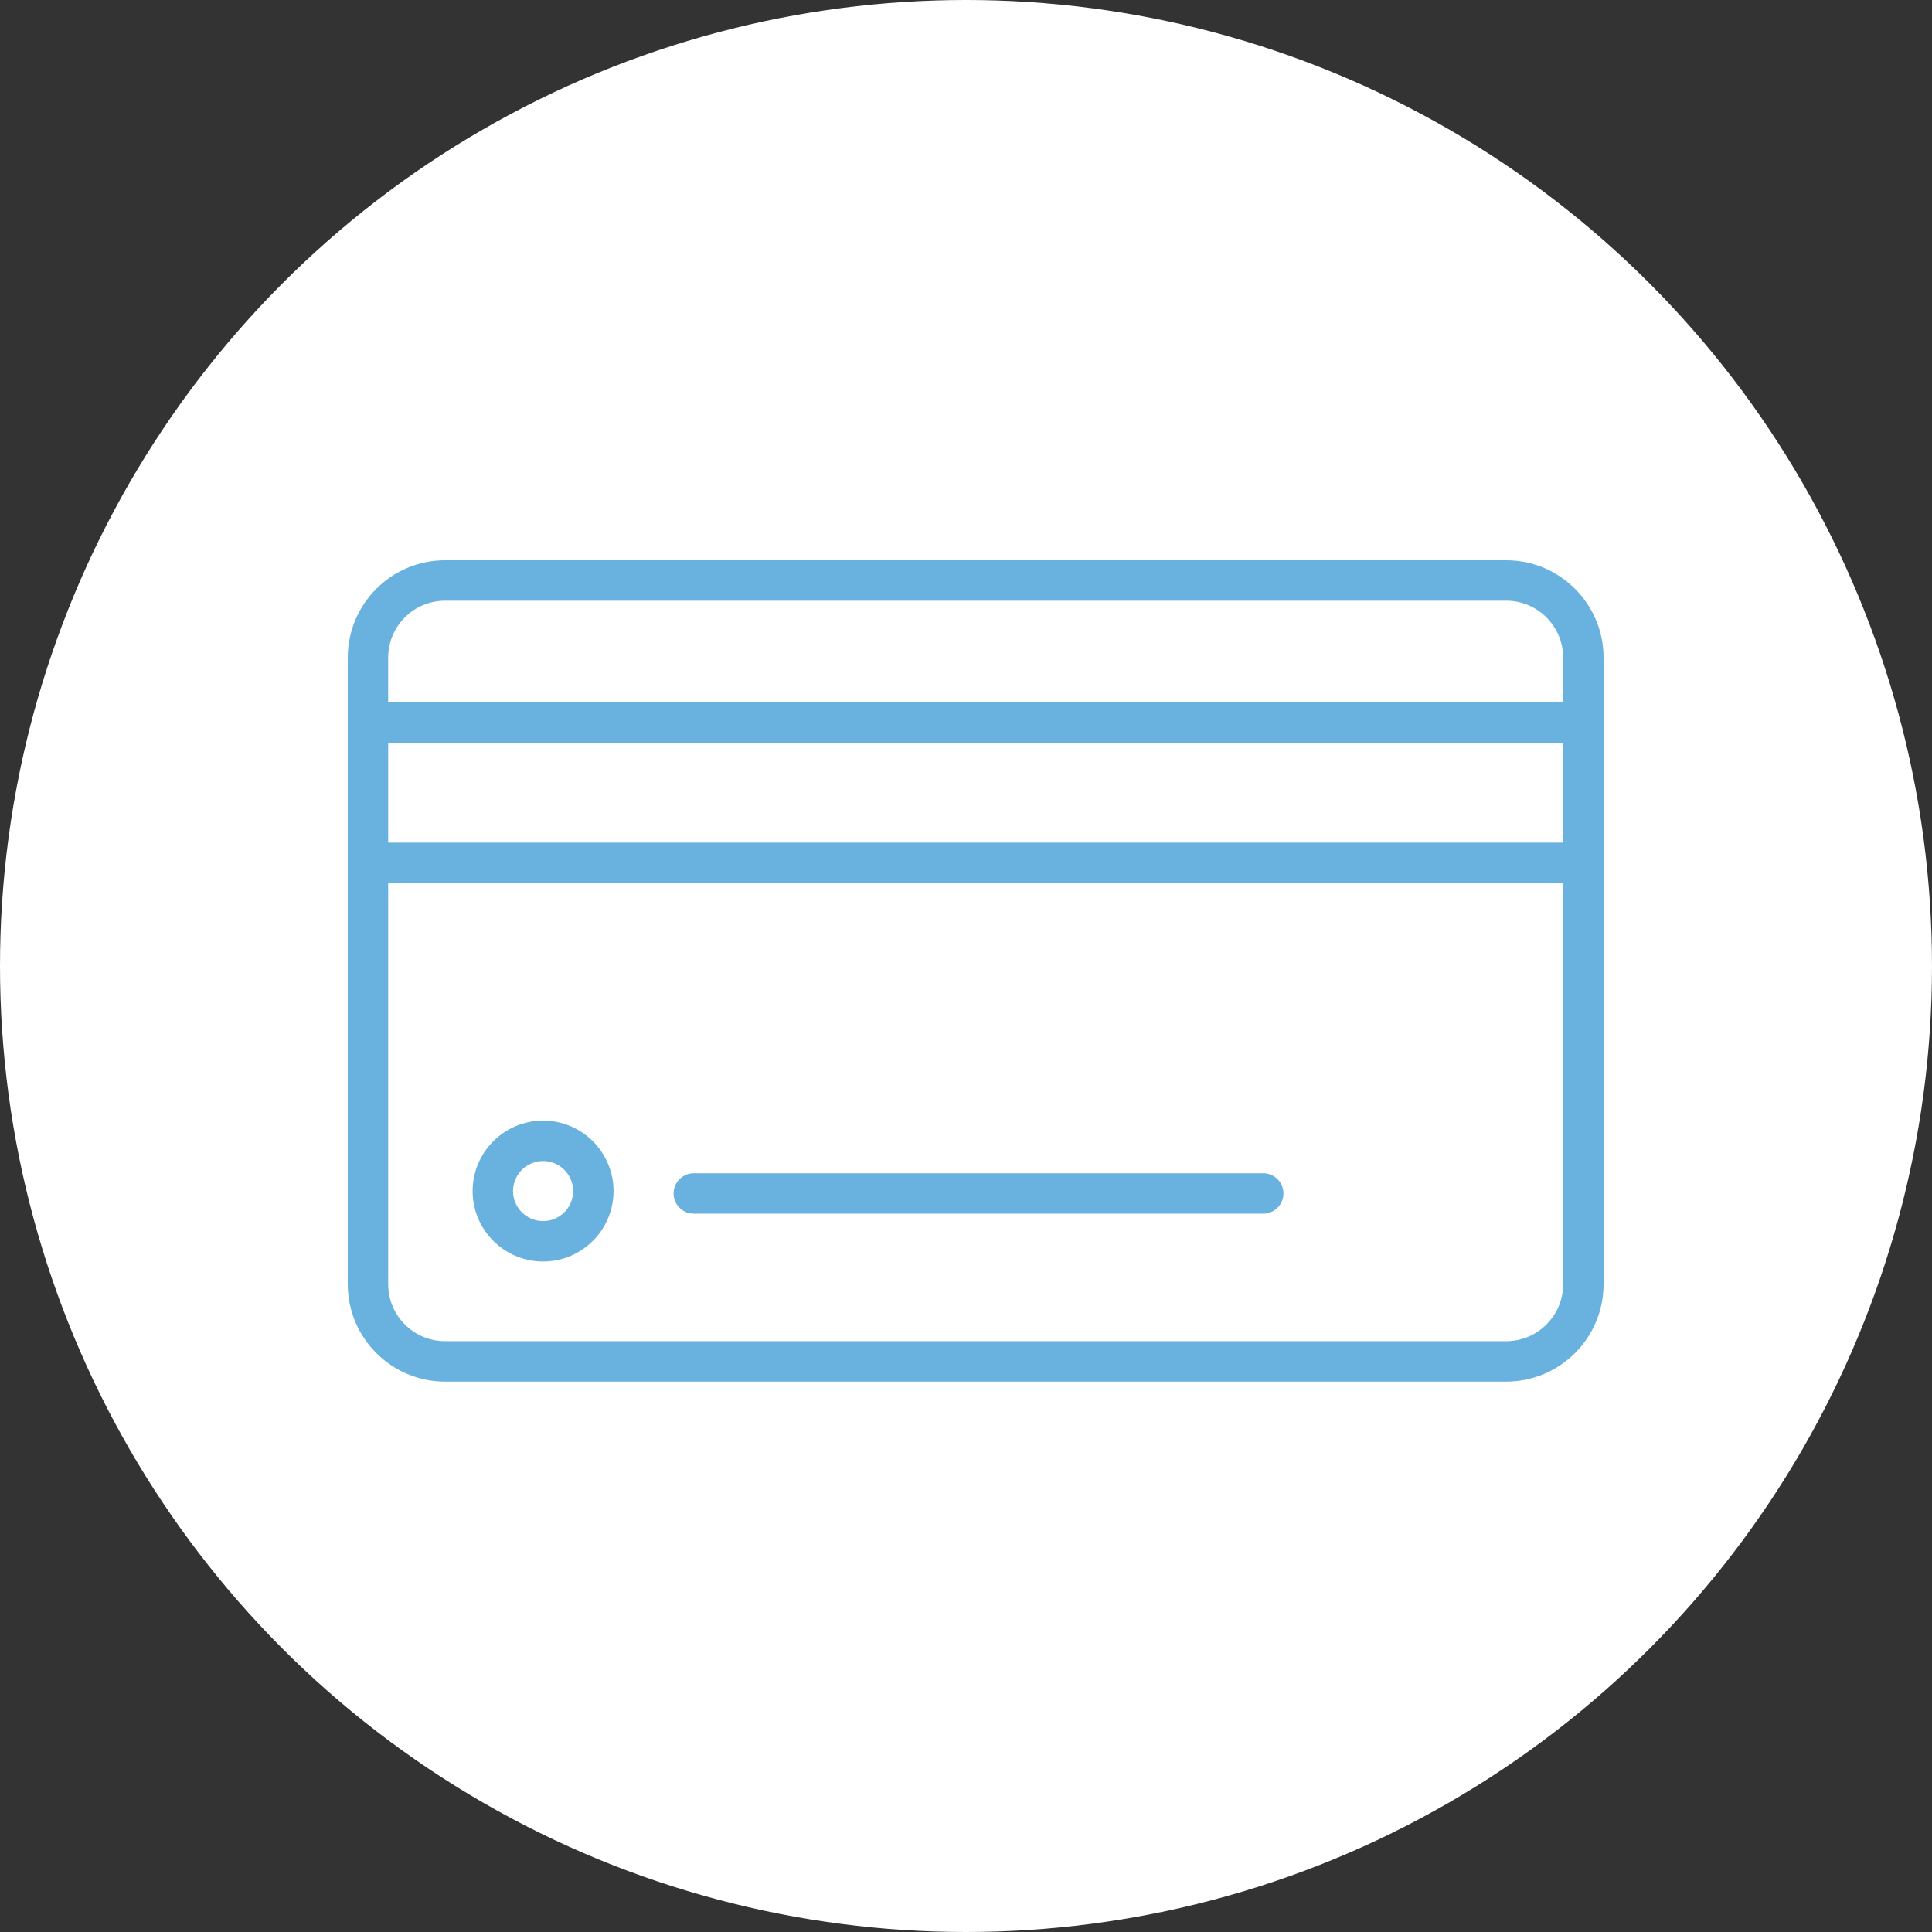
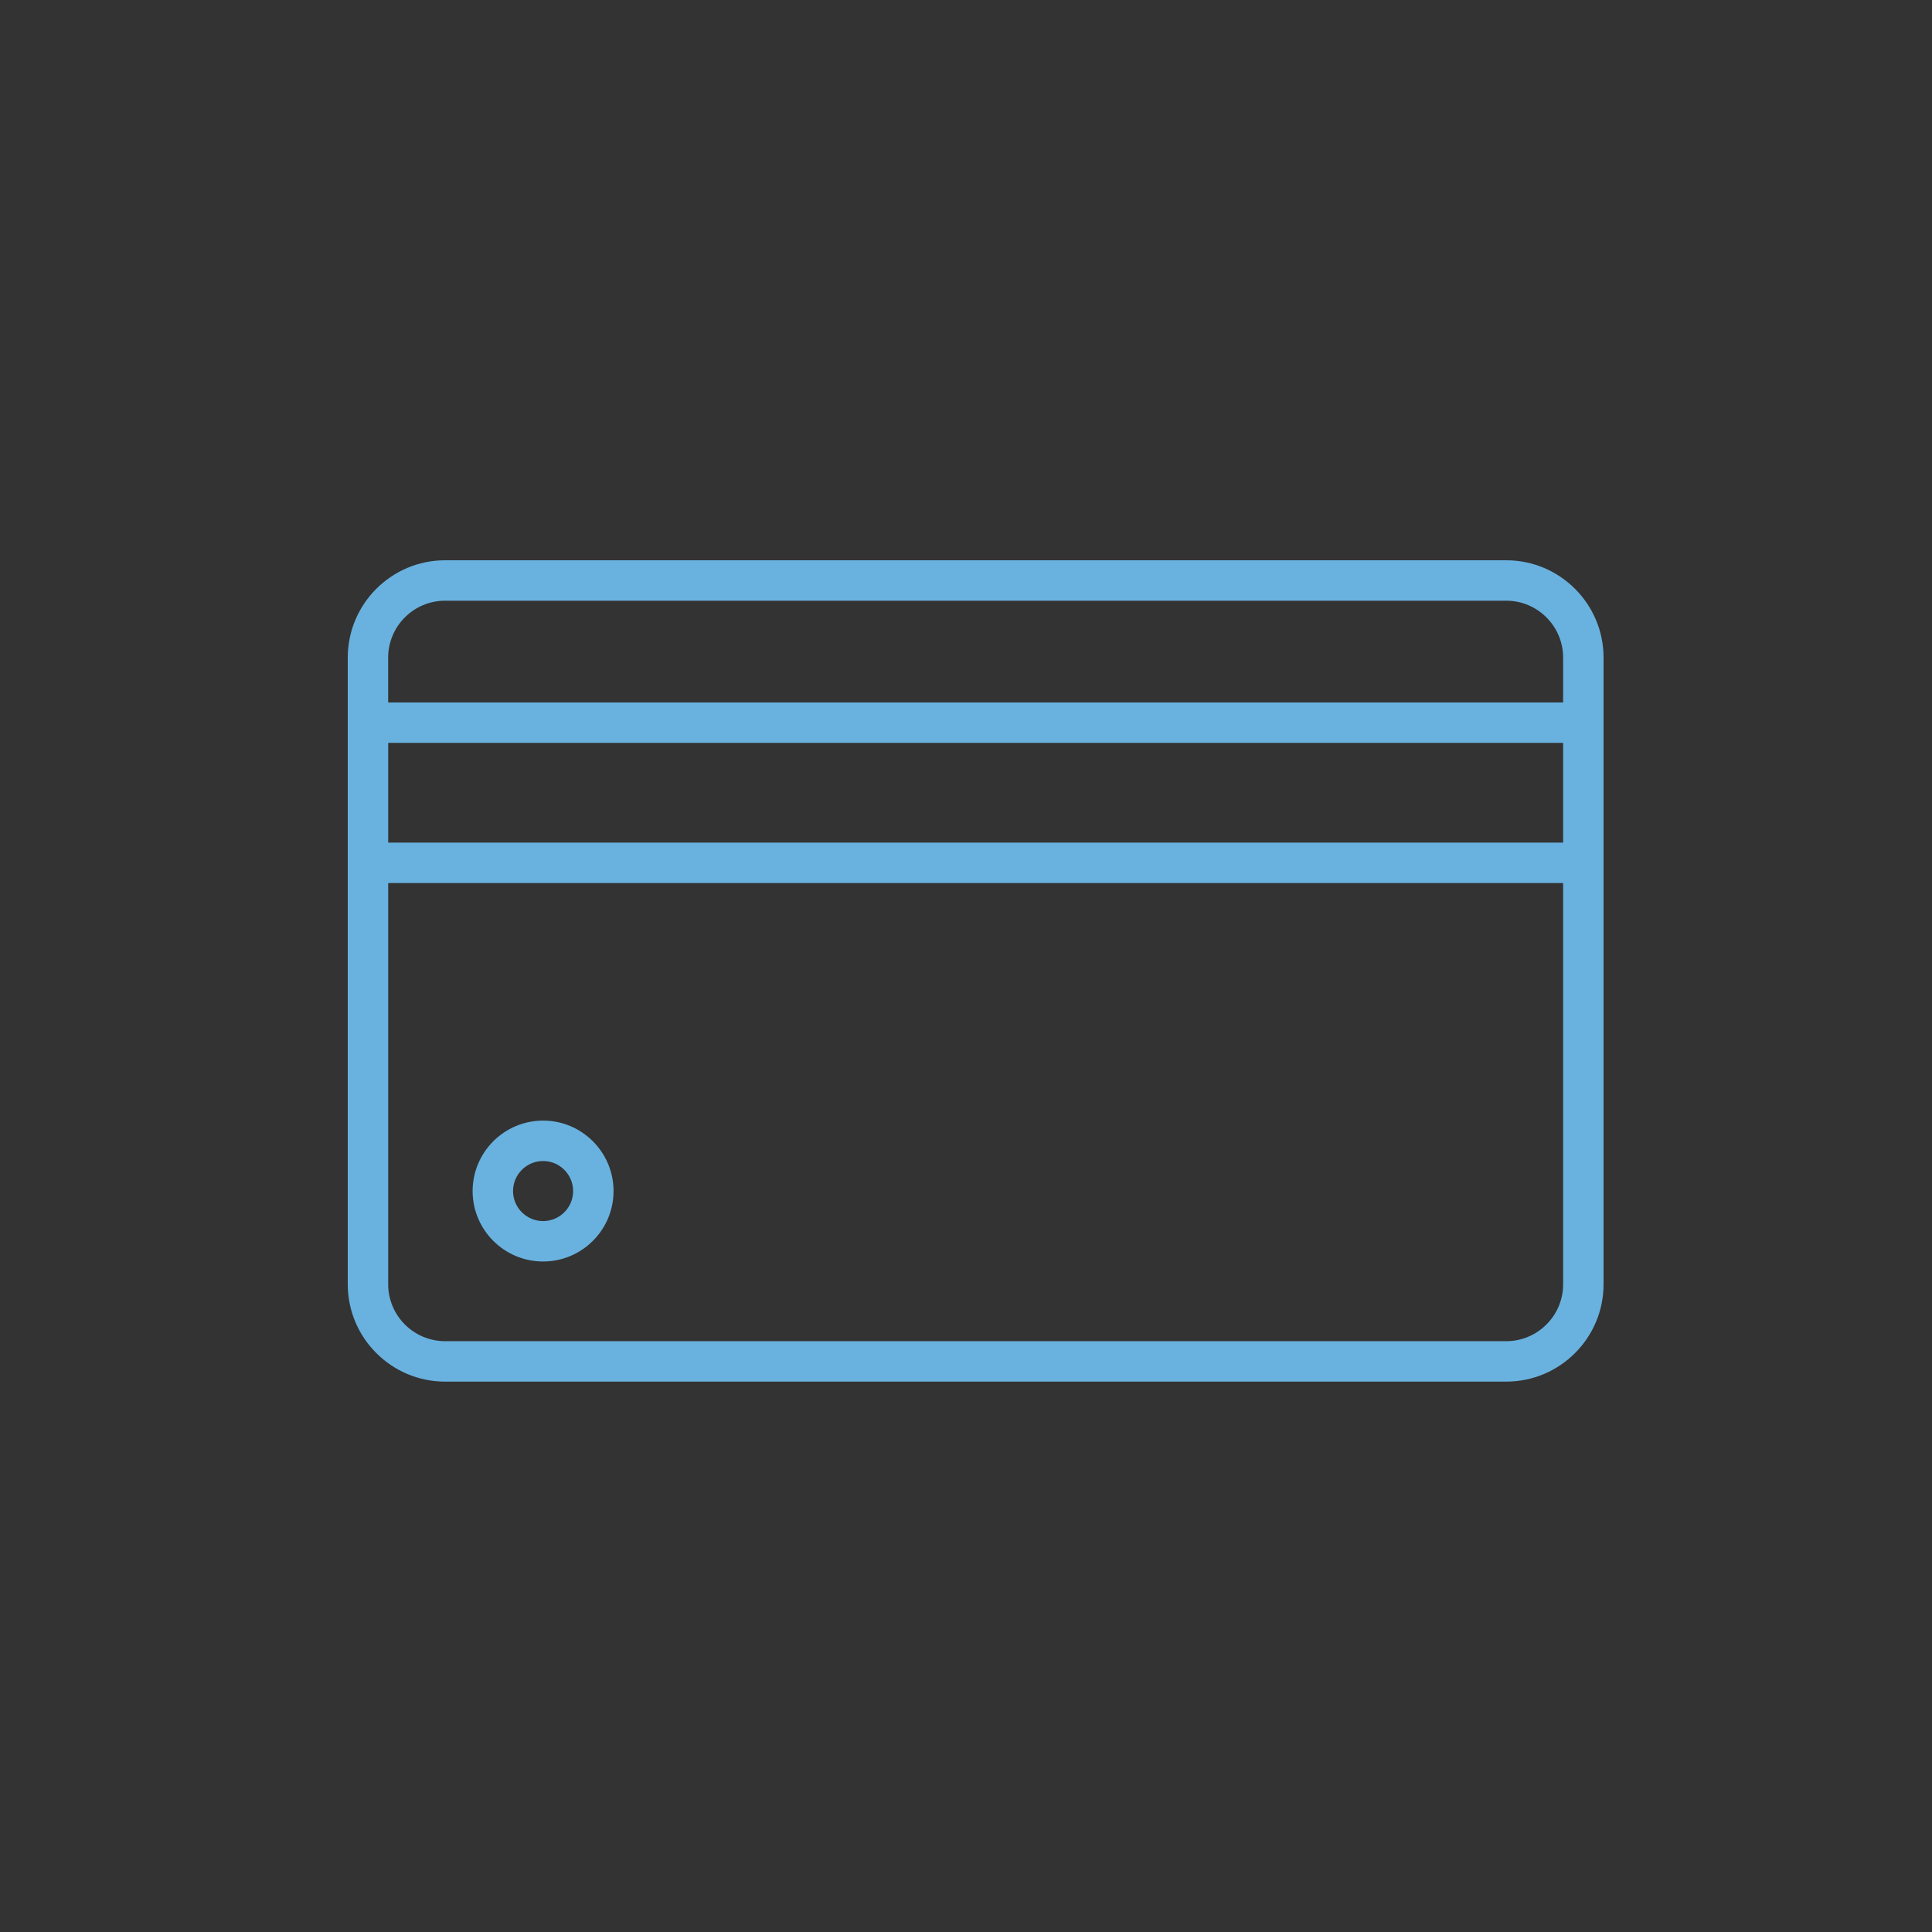
<svg xmlns="http://www.w3.org/2000/svg" width="100" height="100" viewBox="0 0 100 100" fill="none">
  <rect x="0" y="0" width="100" height="100" fill="#333333" stroke="none" />
-   <circle cx="50" cy="50" r="50" fill="white" />
  <path d="M77.963 29H23.038C20.26 29 18 31.26 18 34.038V37.405V44.66V66.475C18 69.252 20.26 71.512 23.038 71.512H77.963C80.74 71.512 83 69.252 83 66.475V44.66V37.405V34.038C83 31.26 80.74 29 77.963 29ZM20.091 34.038C20.092 32.413 21.413 31.092 23.037 31.092H77.962C79.586 31.092 80.907 32.414 80.907 34.038V36.359H20.091V34.038ZM80.908 66.474C80.908 68.097 79.586 69.419 77.963 69.419H23.038C21.414 69.419 20.092 68.097 20.092 66.474V45.706H80.908V66.474V66.474ZM80.908 43.613H20.092V38.45H80.908V43.613Z" fill="#69B2DF" />
  <path d="M28.11 65.295C30.121 65.295 31.757 63.66 31.757 61.65C31.757 59.639 30.121 58.002 28.11 58.002C26.099 58.002 24.463 59.639 24.463 61.65C24.463 63.66 26.099 65.295 28.11 65.295ZM28.11 60.094C28.967 60.094 29.665 60.792 29.665 61.65C29.665 62.507 28.967 63.203 28.11 63.203C27.252 63.203 26.555 62.507 26.555 61.65C26.555 60.792 27.252 60.094 28.11 60.094Z" fill="#69B2DF" />
-   <path d="M35.911 62.819H65.385C65.963 62.819 66.431 62.351 66.431 61.773C66.431 61.195 65.963 60.727 65.385 60.727H35.911C35.333 60.727 34.865 61.195 34.865 61.773C34.865 62.351 35.333 62.819 35.911 62.819Z" fill="#69B2DF" />
</svg>